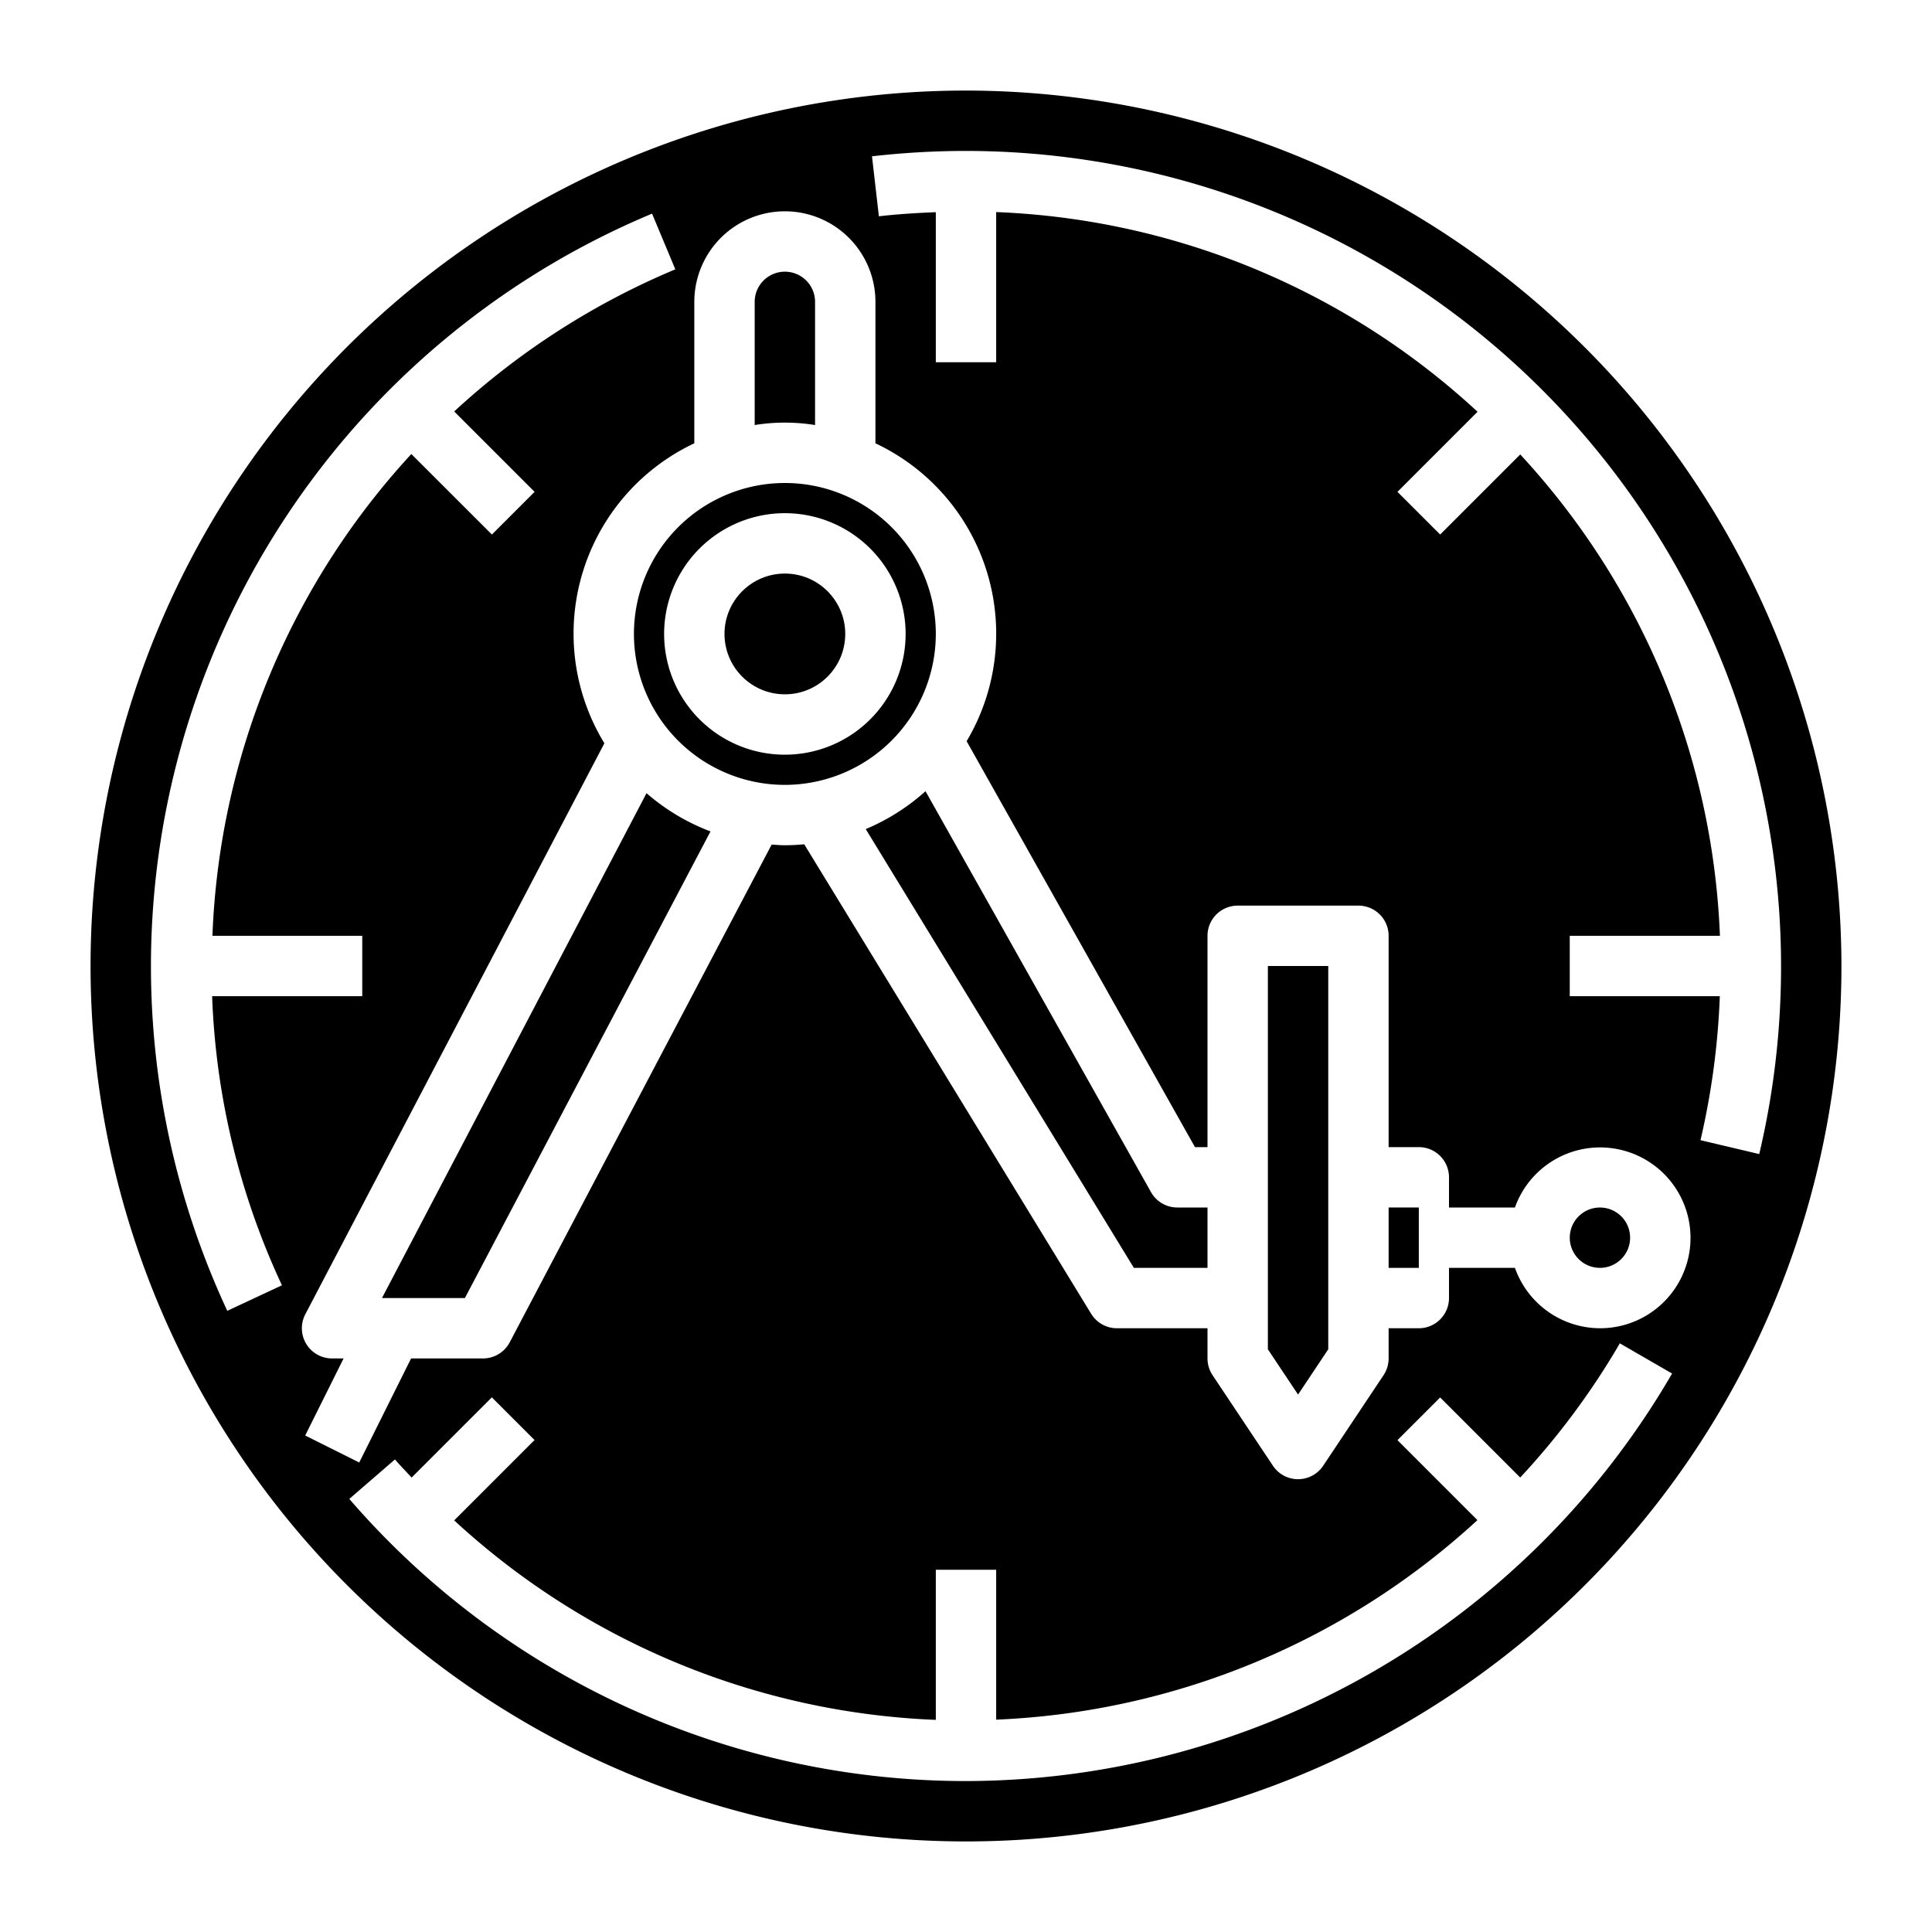
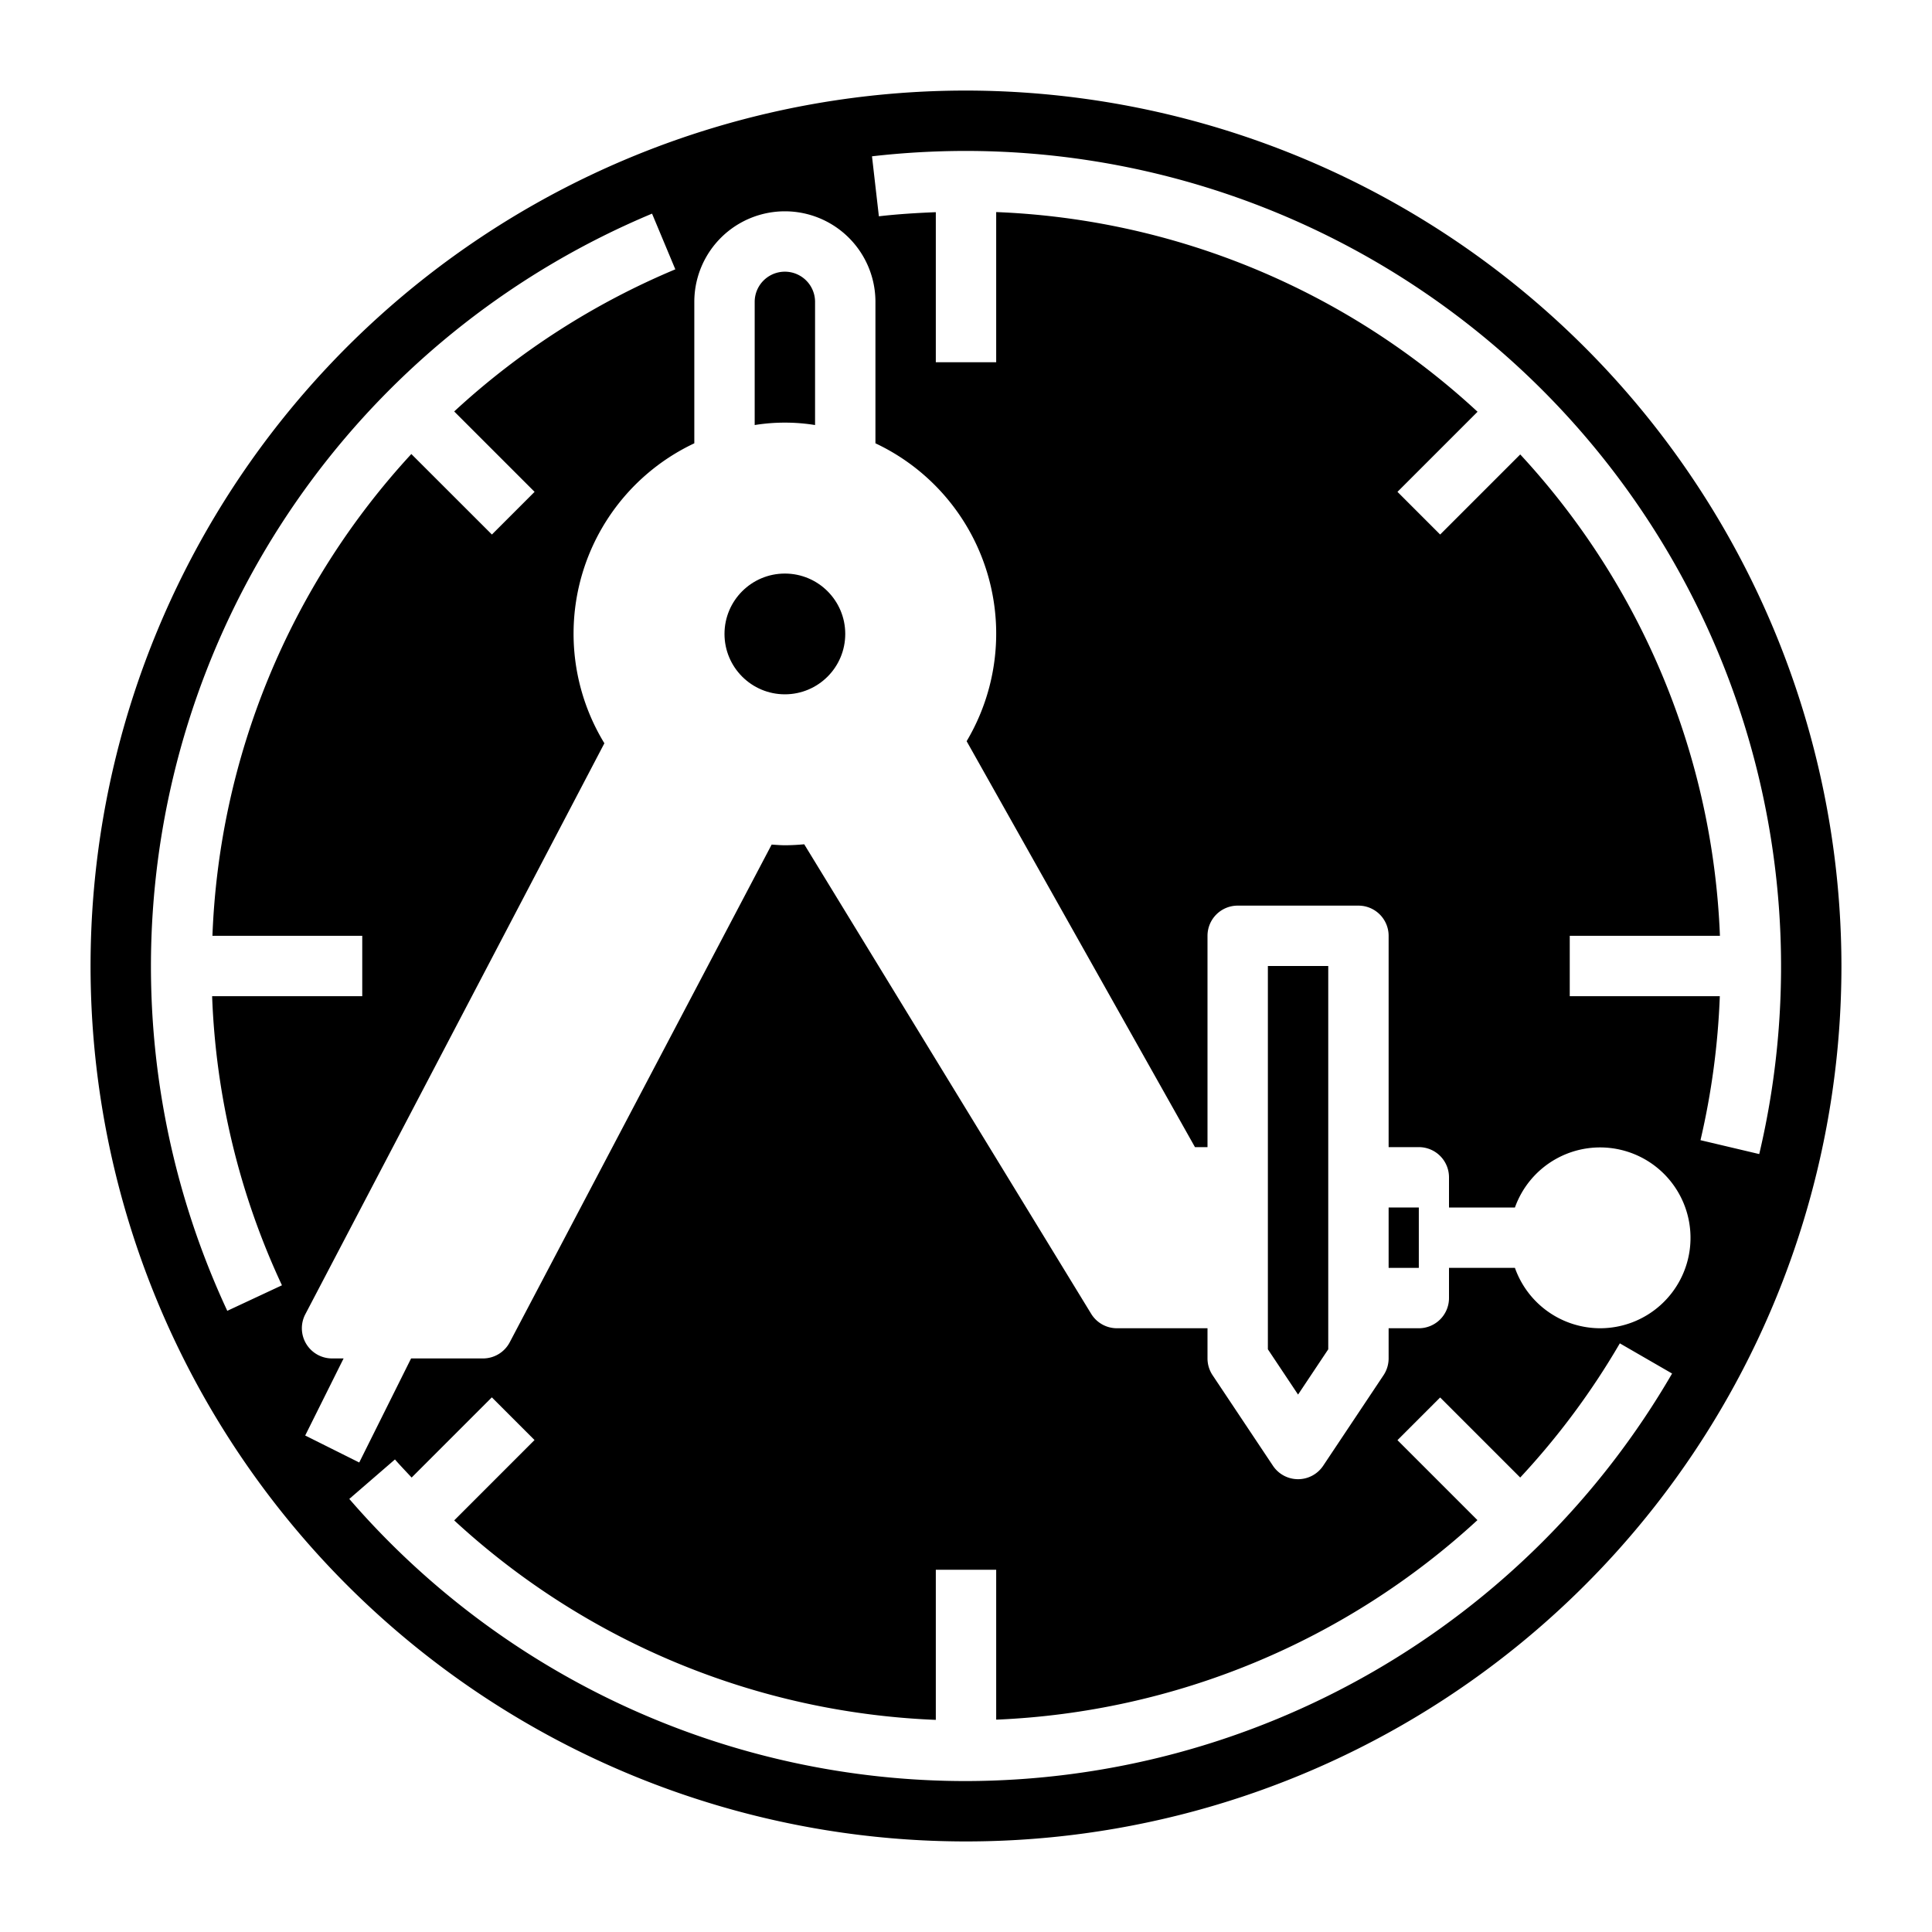
<svg xmlns="http://www.w3.org/2000/svg" id="Layer_3" data-name="Layer 3" viewBox="0 0 64 64" width="512" height="512">
  <rect x="46" y="40" width="1" height="2" />
-   <path d="M38.128,39.49,30.659,26.21a7.035,7.035,0,0,1-1.98,1.255L37.561,42H40V40H39A1,1,0,0,1,38.128,39.49Z" />
  <path d="M27,14.08V10a1,1,0,0,0-2,0v4.08a6.29,6.29,0,0,1,2,0Z" />
-   <path d="M31,21a5,5,0,1,0-5,5A5.006,5.006,0,0,0,31,21Zm-5,4a4,4,0,1,1,4-4A4,4,0,0,1,26,25Z" />
-   <path d="M12.653,43H15.4l8.136-15.458a7,7,0,0,1-2.119-1.267Z" />
  <circle cx="26" cy="21" r="2" />
  <path d="M32,3A29,29,0,1,0,61,32,29.032,29.032,0,0,0,32,3ZM7.529,43.423A27.024,27.024,0,0,1,21.6,7.077l.771,1.845a25.034,25.034,0,0,0-7.325,4.708l2.663,2.663-1.414,1.414L13.626,15.04A24.933,24.933,0,0,0,7.037,31H12v2H7.027A24.731,24.731,0,0,0,9.34,42.577ZM32,59a26.992,26.992,0,0,1-20.429-9.346l1.512-1.308c.18.207.368.4.553.6l2.657-2.657,1.414,1.414-2.661,2.662A24.983,24.983,0,0,0,31,56.973V52h2v4.966a25.073,25.073,0,0,0,15.942-6.61l-2.649-2.649,1.414-1.414,2.652,2.652a24.9,24.9,0,0,0,3.3-4.445l1.731,1A27.1,27.1,0,0,1,32,59ZM53,44a3,3,0,0,1-2.816-2H48v1a1,1,0,0,1-1,1H46v1a1.006,1.006,0,0,1-.168.555l-2,3a1,1,0,0,1-1.664,0l-2-3A1.006,1.006,0,0,1,40,45V44H37a1,1,0,0,1-.854-.479L26.641,27.968c-.211.019-.425.032-.641.032-.148,0-.292-.013-.438-.022L16.885,44.466A1,1,0,0,1,16,45H13.618L11.9,48.447l-1.79-.894L11.382,45H11a1,1,0,0,1-.886-1.464l9.907-18.914A6.97,6.97,0,0,1,23,14.685V10a3,3,0,0,1,6,0v4.685a6.97,6.97,0,0,1,3.021,9.868L39.585,38H40V31a1,1,0,0,1,1-1h4a1,1,0,0,1,1,1v7h1a1,1,0,0,1,1,1v1h2.184A2.995,2.995,0,1,1,53,44Zm3.331-6.23a25.076,25.076,0,0,0,.64-4.77H52V31h4.975A24.906,24.906,0,0,0,50.36,15.054l-2.653,2.653-1.414-1.414,2.653-2.653A24.906,24.906,0,0,0,33,7.025V12H31V7.029c-.632.025-1.263.064-1.886.136l-.228-1.987A27.351,27.351,0,0,1,32,5,27.021,27.021,0,0,1,58.277,38.23Z" />
-   <circle cx="53" cy="41" r="1" />
  <polygon points="42 44.697 43 46.197 44 44.697 44 32 42 32 42 44.697" />
</svg>